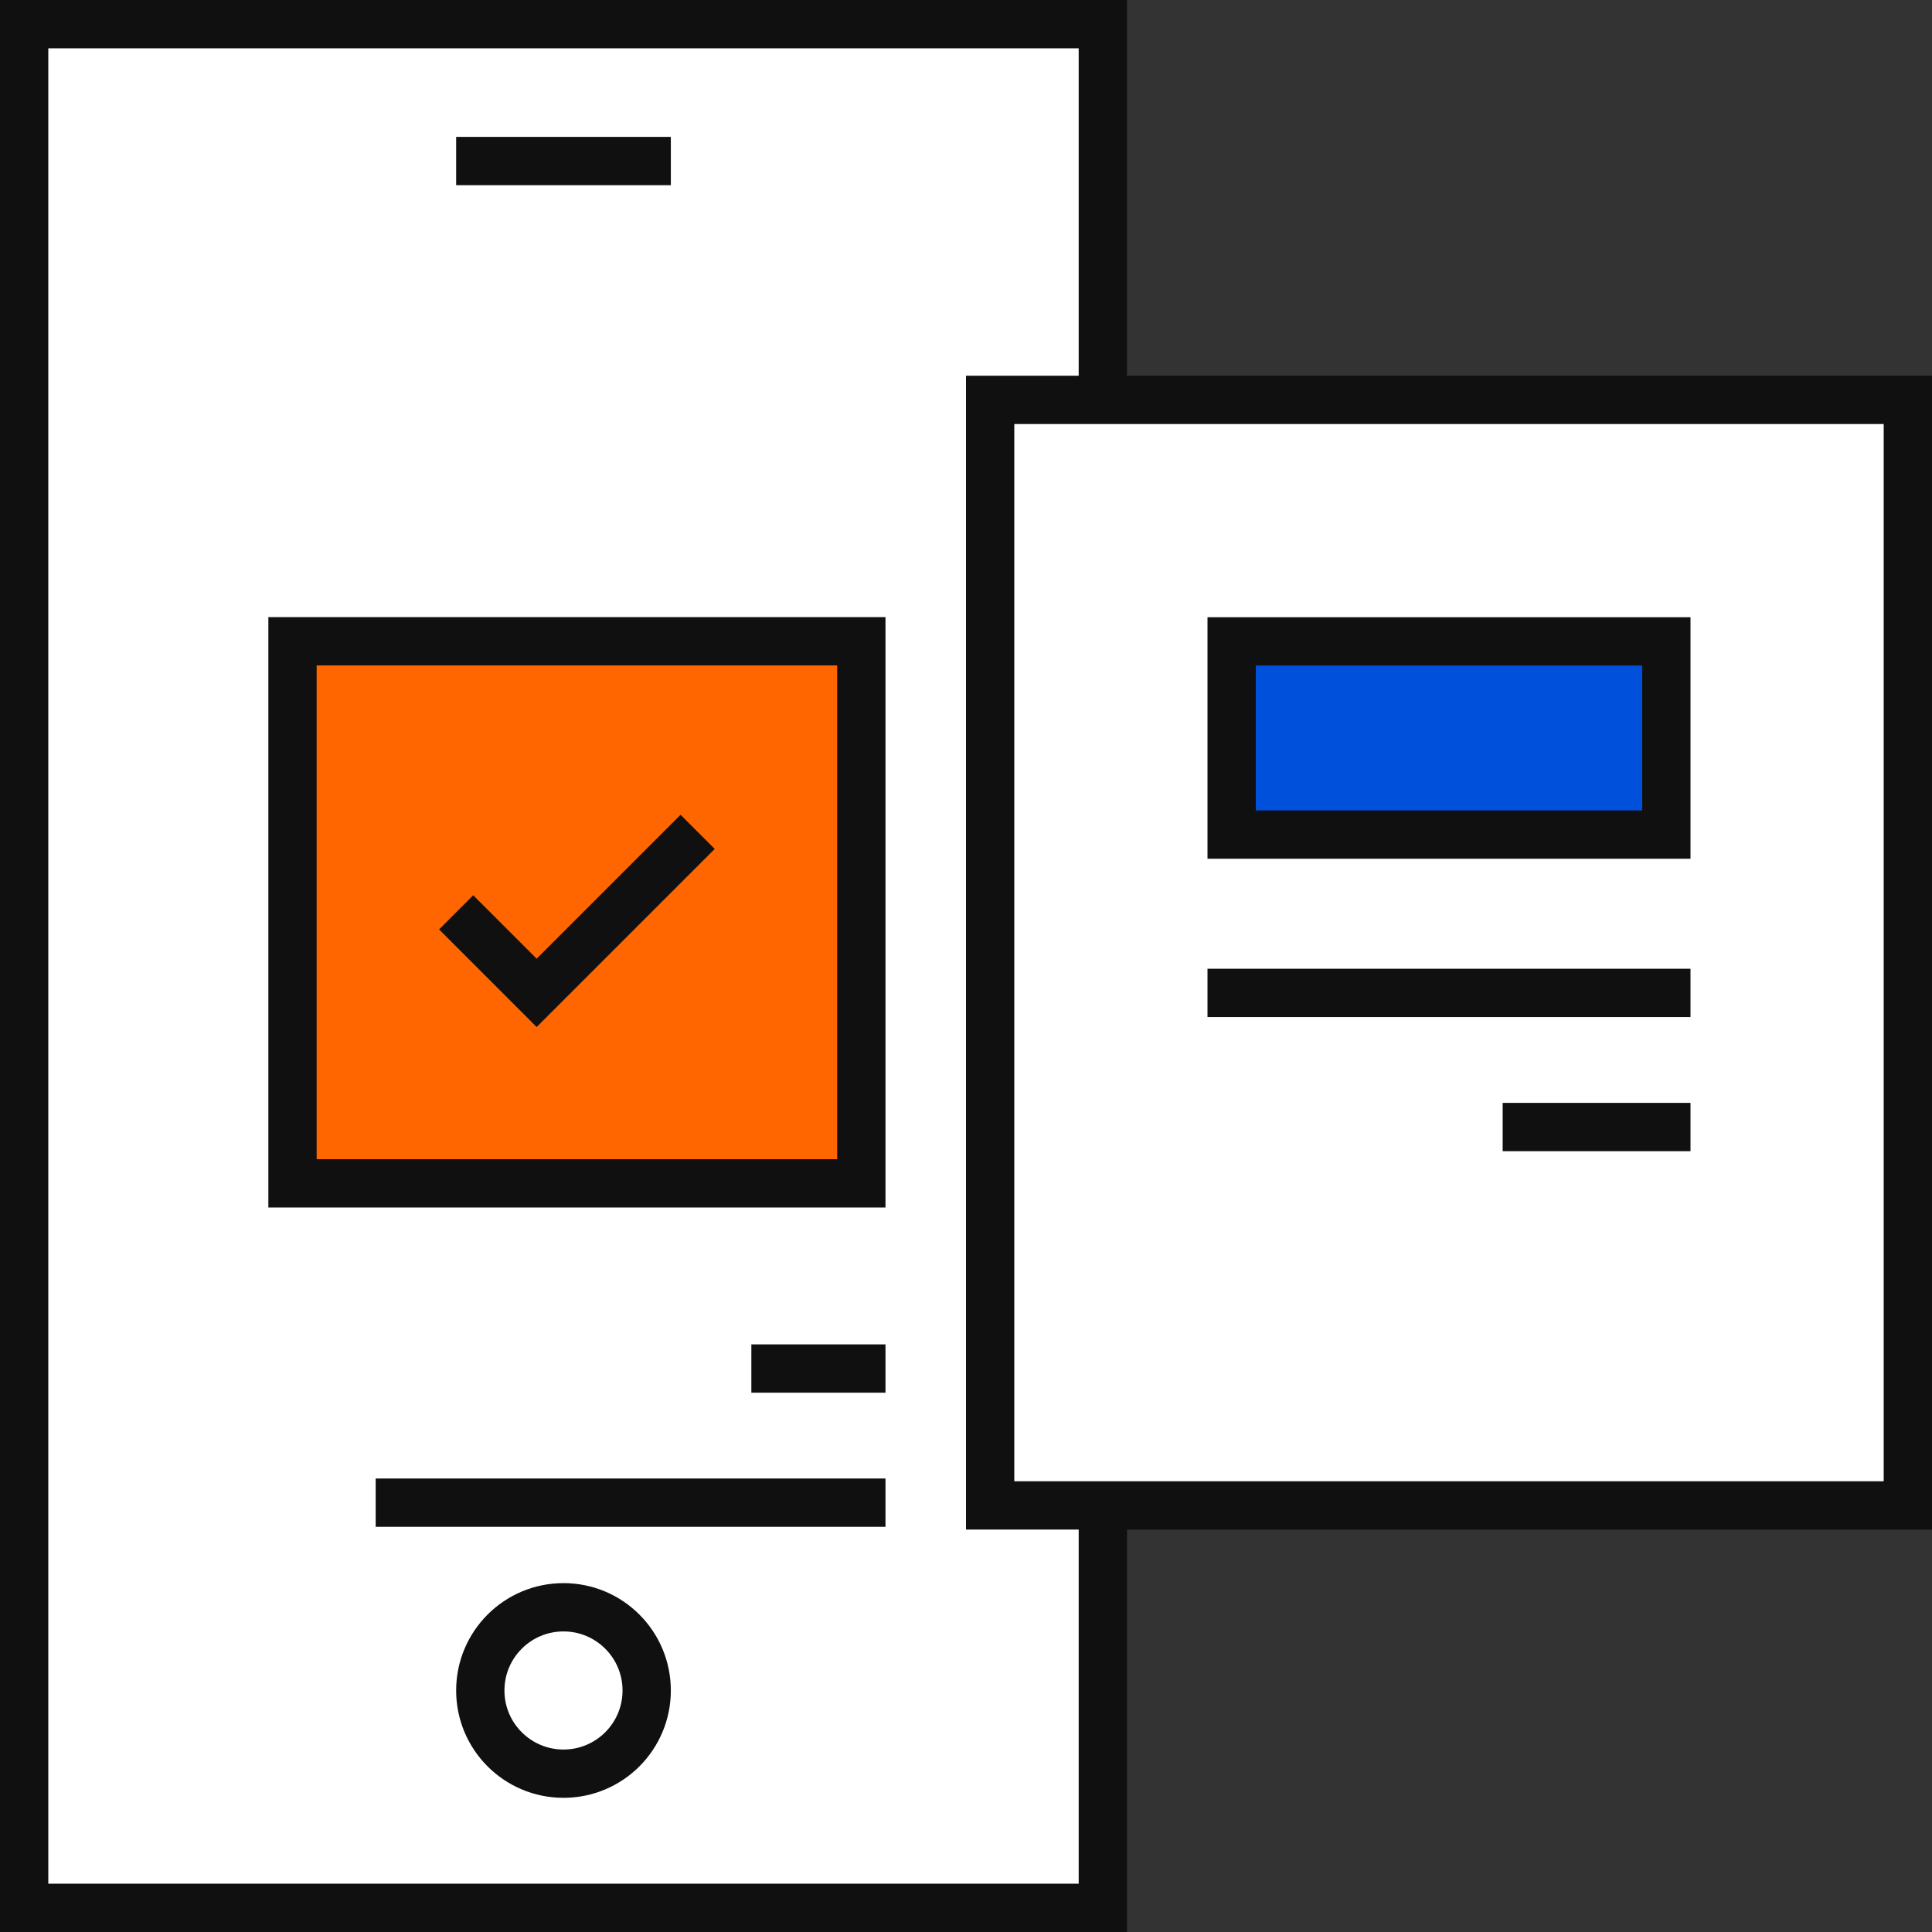
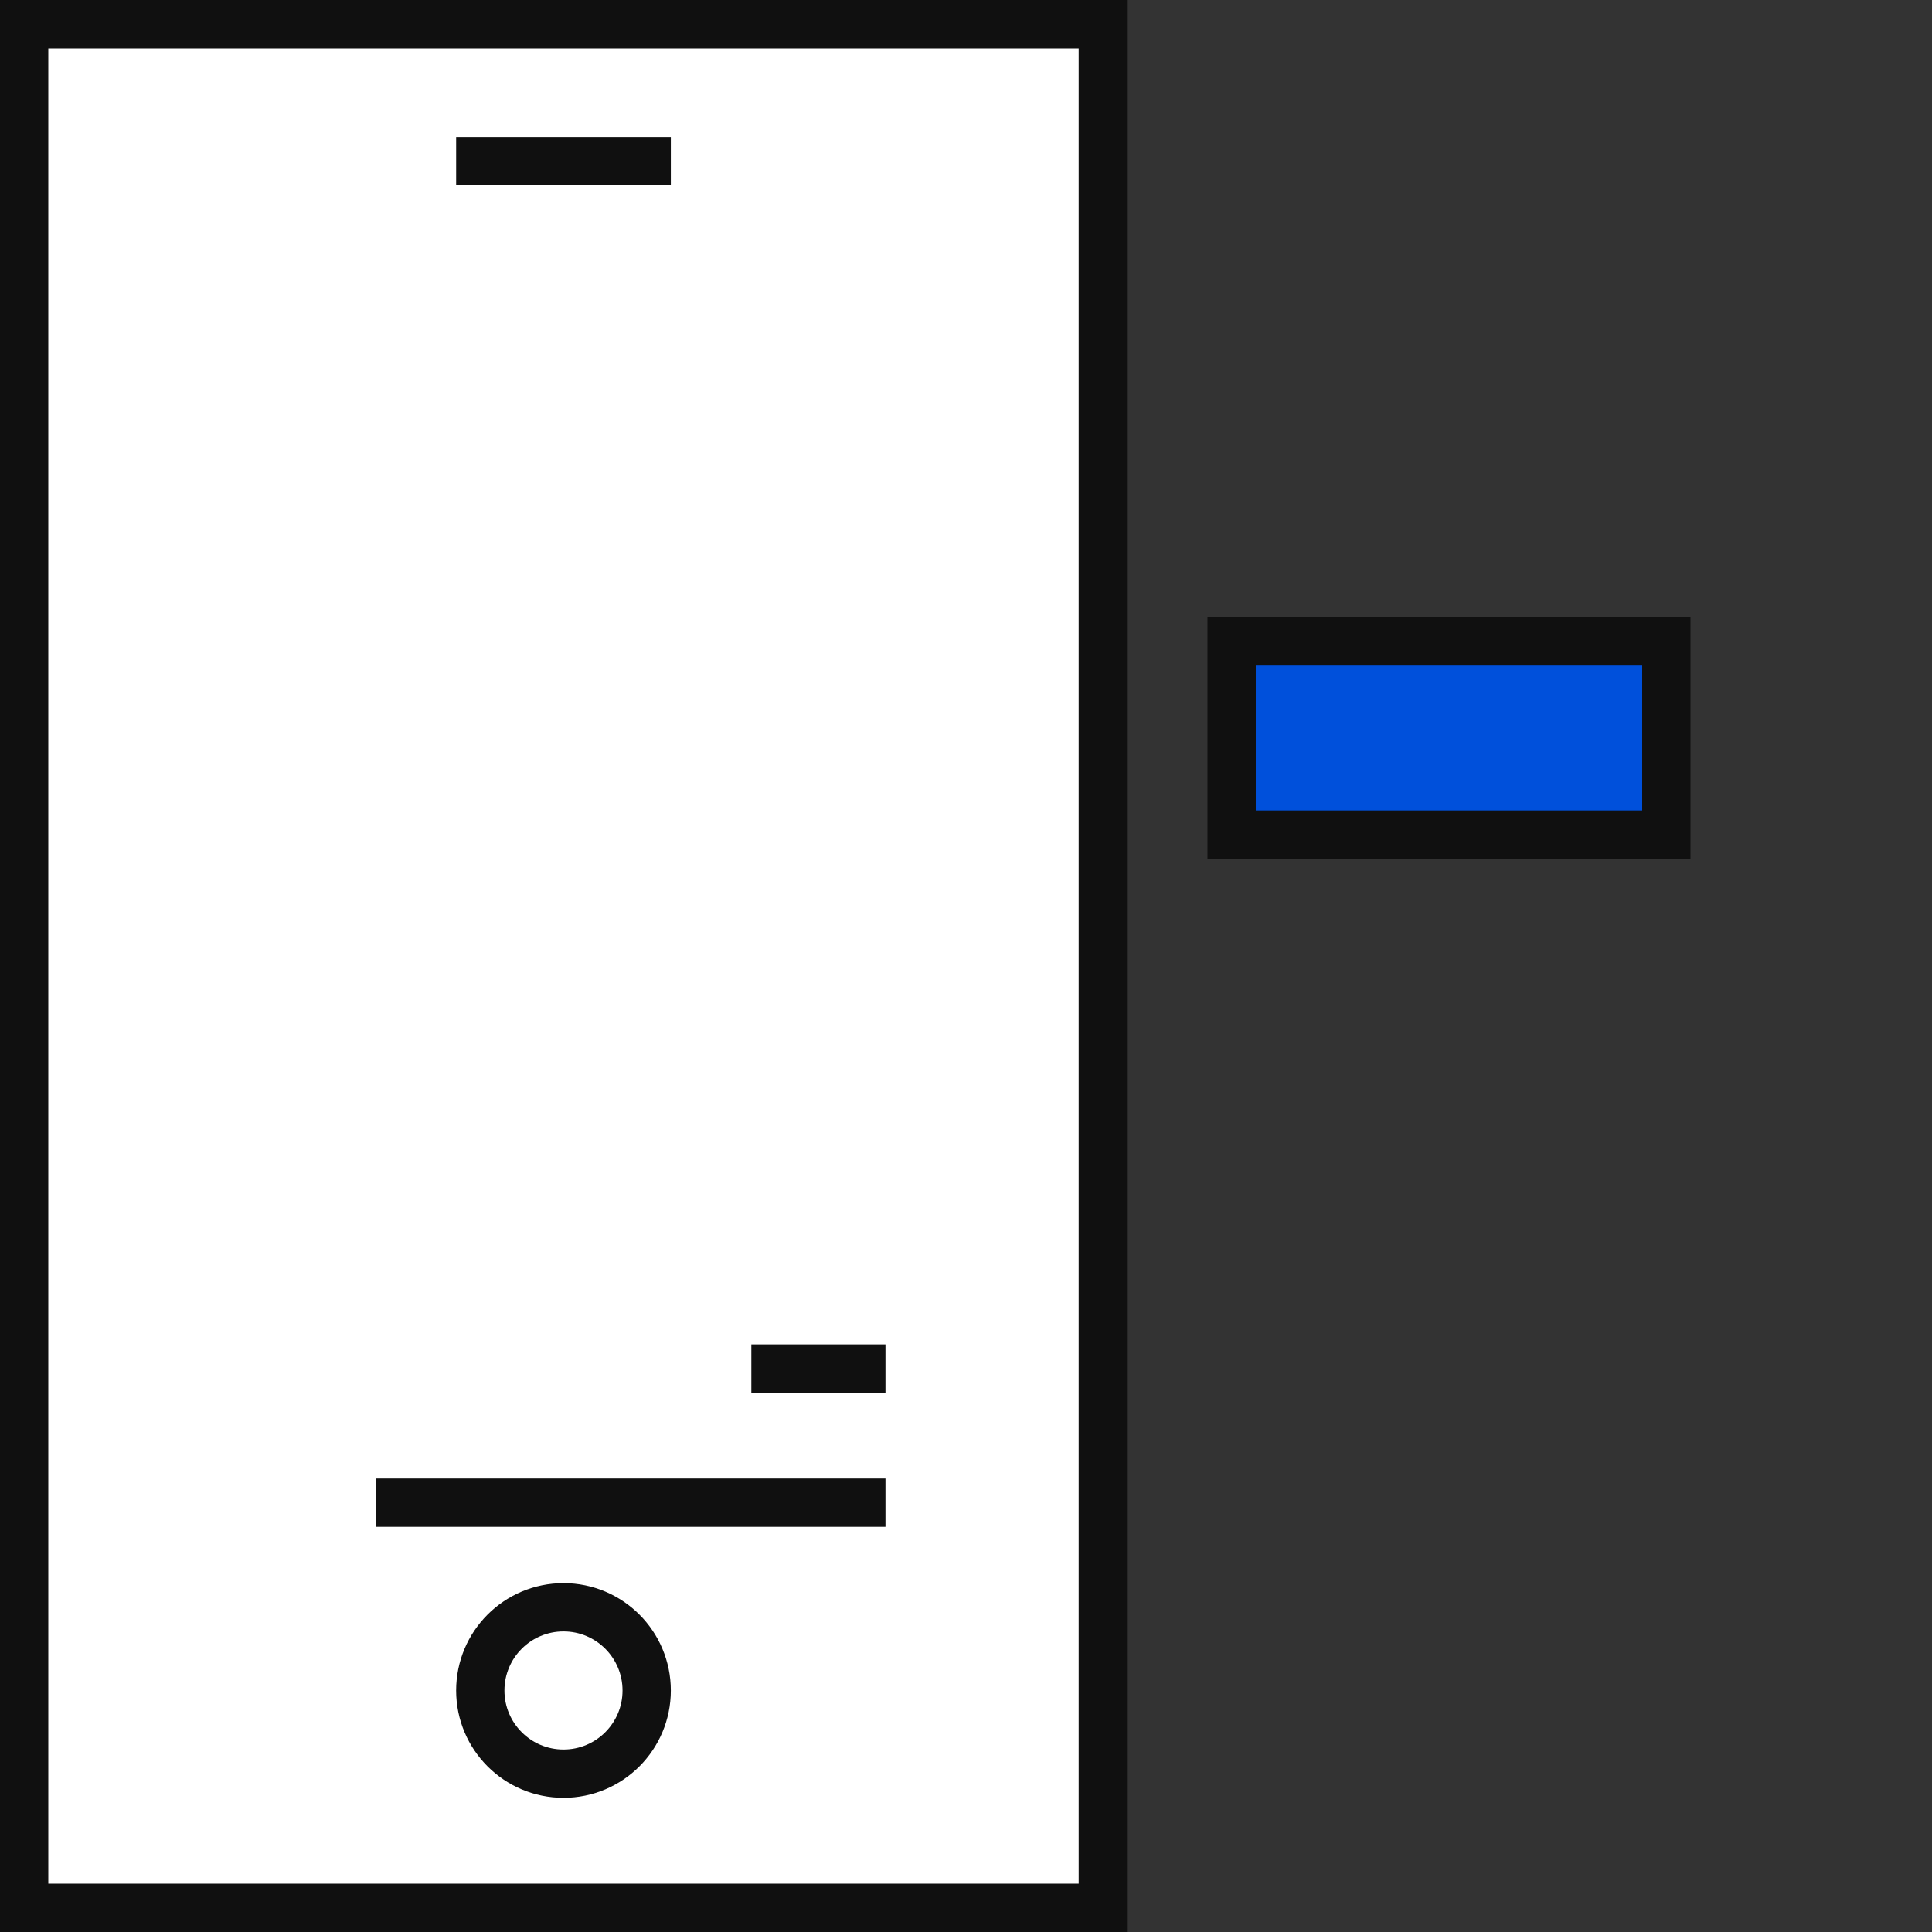
<svg xmlns="http://www.w3.org/2000/svg" width="40" height="40" viewBox="0 0 40 40" fill="none">
  <rect x="0" y="0" width="40" height="40" fill="#333333" stroke="none" />
  <g clip-path="url(#clip0_2529_13603)">
    <path d="M0.5 0.5H22.833V39.5H0.5V0.5Z" fill="white" stroke="#101010" />
-     <path d="M6.056 13.277H17.833V24.5H6.056V13.277Z" fill="#FF6600" stroke="#101010" />
    <path d="M9.444 3.334H13.889" stroke="#101010" />
    <path d="M15.556 28.334H18.333" stroke="#101010" />
    <path d="M7.778 31.111L18.333 31.111" stroke="#101010" />
-     <path d="M20.5 8.279H39.5V31.168H20.5V8.279Z" fill="white" stroke="#101010" />
    <path d="M25.5 13.279H34.5V17.279H25.5V13.279Z" fill="#0050DB" stroke="#101010" />
-     <path d="M25 20.557H35" stroke="#101010" />
-     <path d="M31.111 23.334H35" stroke="#101010" />
-     <path d="M9.444 18.889L11.111 20.556L14.444 17.223" stroke="#101010" />
    <path d="M13.389 35C13.389 35.951 12.618 36.722 11.667 36.722C10.715 36.722 9.944 35.951 9.944 35C9.944 34.048 10.715 33.277 11.667 33.277C12.618 33.277 13.389 34.048 13.389 35Z" fill="white" stroke="#101010" />
  </g>
  <defs>
    <clipPath id="clip0_2529_13603">
      <rect width="40" height="40" fill="white" />
    </clipPath>
  </defs>
</svg>